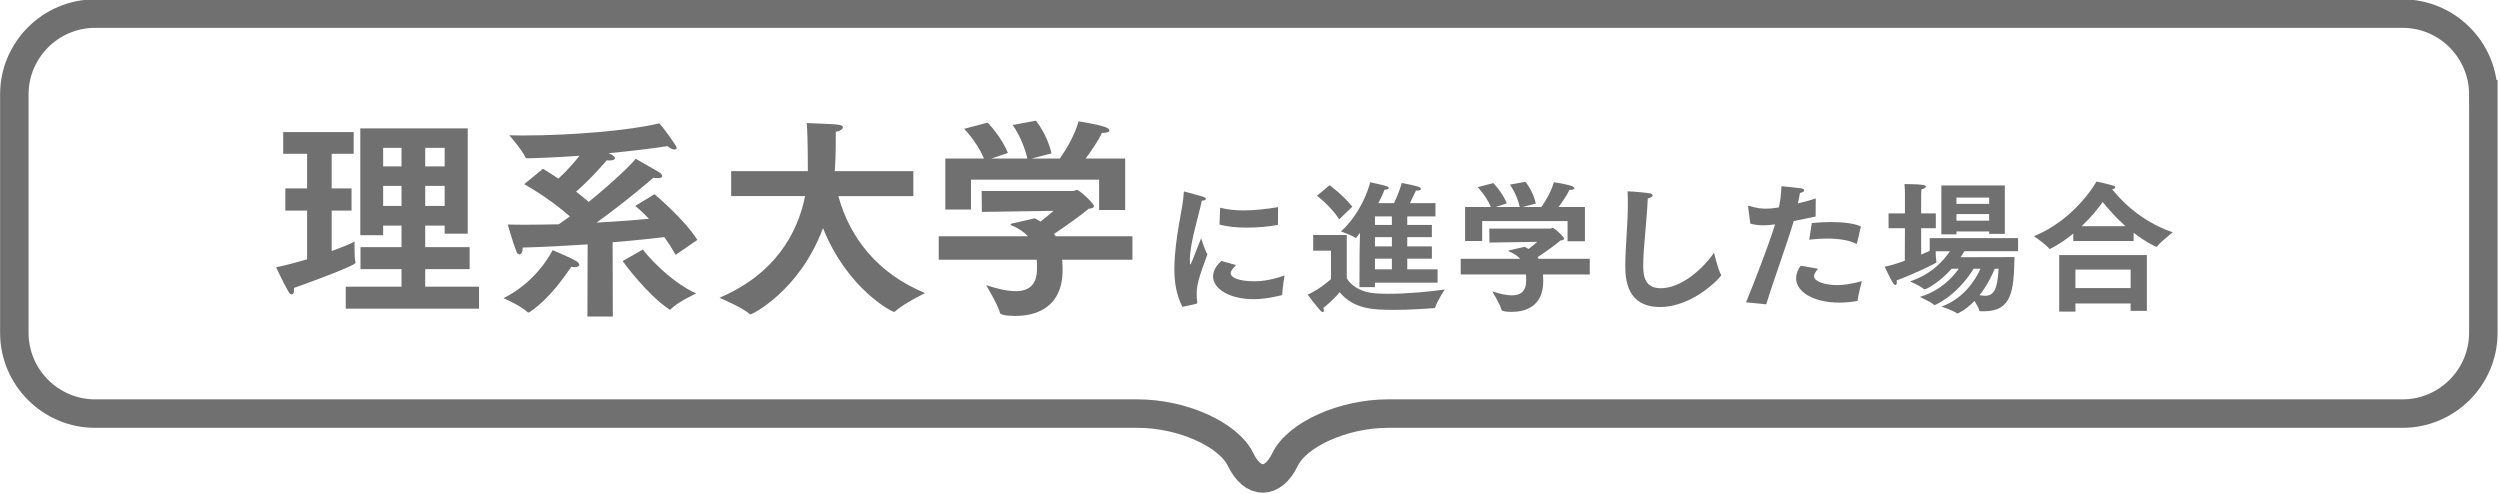
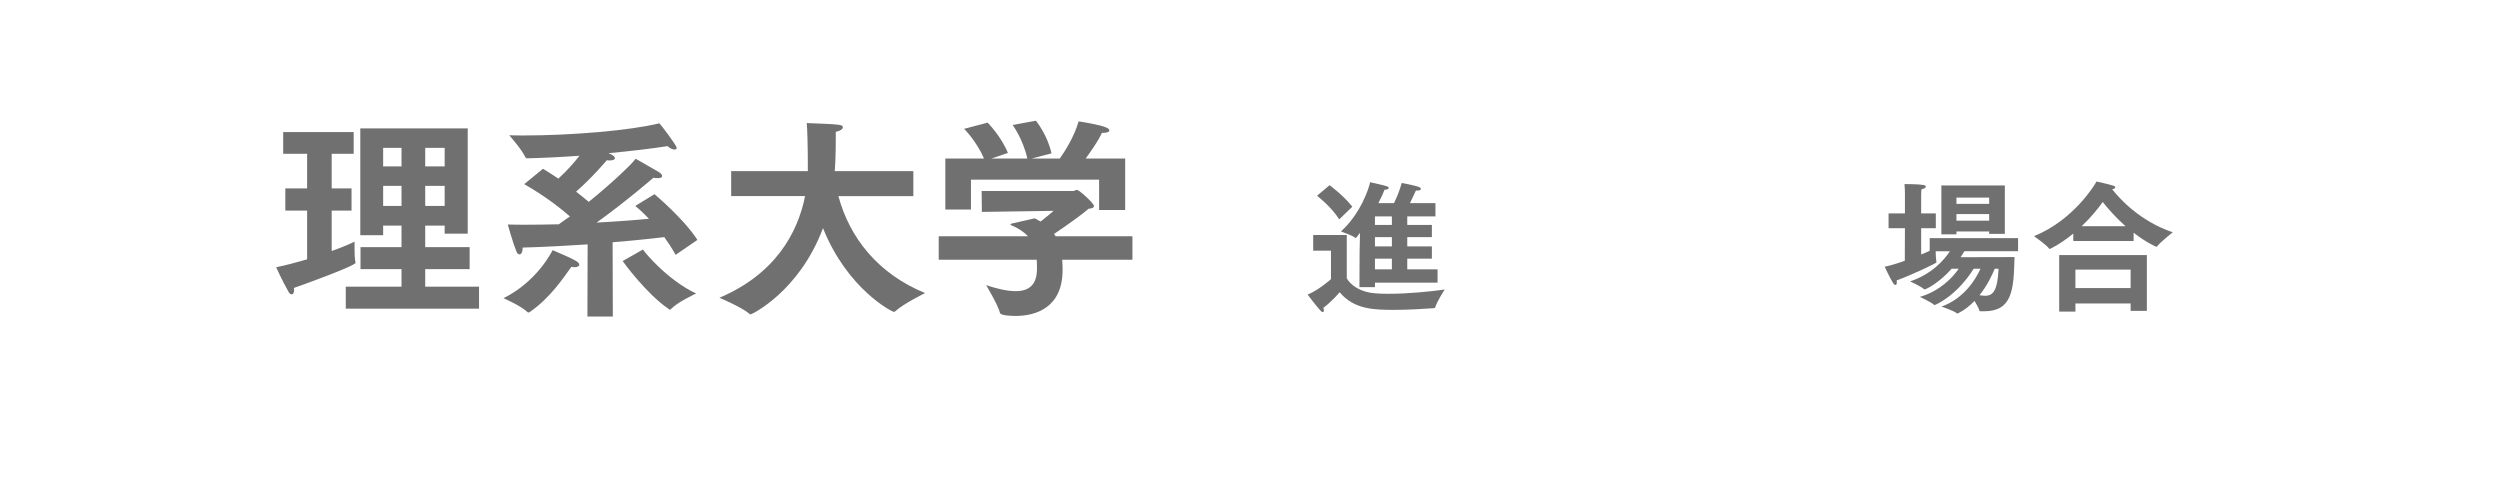
<svg xmlns="http://www.w3.org/2000/svg" id="_レイヤー_1" viewBox="0 0 1200 237">
  <defs>
    <style>.cls-1{fill:none;stroke:#717071;stroke-miterlimit:10;stroke-width:13.669px;}.cls-2{fill:#717071;}</style>
  </defs>
  <path class="cls-2" d="M147.417,101.102h-10.455v-10.662h10.455v-16.606h-11.483v-10.455h33.832v10.455h-10.559v16.606h9.531v10.662h-9.531v19.376c5.226-1.845,9.327-3.587,10.966-4.512v1.435c0,2.256,0,6.461.41,8.406,0,.103.103.207.103.307,0,1.538-28.603,11.79-29.627,12.097,0,.307.103.614.103.924,0,1.535-.514,2.152-1.128,2.152-.511,0-1.128-.41-1.538-1.231-2.87-4.919-5.943-11.79-5.943-11.79,4.715-.921,9.841-2.356,14.864-3.791v-23.374ZM165.972,137.597h26.757v-8.406h-19.683v-10.559h19.683v-10.355h-8.817v4.615h-10.969v-51.259h51.563v50.541h-11.069v-3.898h-9.331v10.355h21.325v10.559h-21.325v8.406h25.833v10.559h-63.967v-10.559ZM192.729,79.881v-8.917h-8.817v8.917h8.817ZM192.729,98.846v-9.634h-8.817v9.634h8.817ZM213.436,79.881v-8.917h-9.331v8.917h9.331ZM213.436,98.846v-9.634h-9.331v9.634h9.331Z" />
-   <path class="cls-2" d="M276.525,125.297c1.025.614,1.538,1.228,1.538,1.742,0,.717-.924,1.228-2.256,1.228-.41,0-1.025-.1-1.538-.204-3.587,4.922-10.148,14.967-19.886,21.632-.307.204-.514.307-.717.307-.207,0-.41-.103-.614-.307-3.077-2.973-11.38-6.561-11.38-6.561,15.888-7.896,22.963-21.835,23.577-23.067.717.41,8.099,3.28,11.276,5.229ZM282.062,117.301c-9.431.614-19.99,1.228-31.166,1.535,0,2.152-.717,3.28-1.535,3.28-.514,0-1.128-.41-1.538-1.535-1.742-4.408-4.101-12.815-4.101-12.815,2.973.1,6.05.1,9.124.1,5.022,0,10.252-.1,15.378-.204,1.742-1.231,3.587-2.563,5.329-3.794-4.098-3.587-11.994-9.841-21.935-15.478l9.02-7.382c2.563,1.538,5.022,3.177,7.378,4.715,4.308-3.894,7.792-7.996,10.152-10.969-8.406.617-16.916,1.025-24.809,1.231-.717,0-.924,0-1.231-.614-1.639-3.591-7.689-10.459-7.689-10.459,2.359.103,4.819.103,7.382.103,22.246,0,50.745-2.359,64.684-5.843.924.921,8.306,10.662,8.306,11.79,0,.614-.41.818-1.025.818-.821,0-2.156-.511-3.384-1.639-7.178,1.128-17.327,2.356-28.296,3.384,3.077,1.228,3.077,2.253,3.077,2.356,0,.617-.717,1.128-2.459,1.128-.41,0-.924,0-1.435-.103,0,0-7.178,8.51-14.764,15.071,2.359,1.845,4.408,3.484,6.05,4.922,11.276-9.124,20.5-17.941,22.553-20.71,0,0,7.689,4.408,11.069,6.357,1.028.614,1.642,1.332,1.642,1.949,0,.614-.717,1.025-2.152,1.025-.514,0-1.231-.103-2.052-.207,0,0-12.608,10.969-27.268,21.528,9.331-.511,18.044-1.128,25.116-1.845-3.791-3.998-6.561-6.15-6.561-6.15l9.227-5.636s14.043,11.687,20.604,21.935l-10.455,7.178c-1.742-3.18-3.587-5.947-5.433-8.51-4.408.514-13.225,1.538-24.809,2.459l.103,35.674h-12.201l.103-34.646ZM308.612,119.76c1.231,1.946,12.301,14.967,25.526,21.118,0,0-8.917,4.101-12.097,7.482-.204.207-.307.31-.511.31-.103,0-.307-.207-.617-.41-10.352-6.971-21.528-22.145-22.039-22.963l9.738-5.536Z" />
+   <path class="cls-2" d="M276.525,125.297c1.025.614,1.538,1.228,1.538,1.742,0,.717-.924,1.228-2.256,1.228-.41,0-1.025-.1-1.538-.204-3.587,4.922-10.148,14.967-19.886,21.632-.307.204-.514.307-.717.307-.207,0-.41-.103-.614-.307-3.077-2.973-11.38-6.561-11.38-6.561,15.888-7.896,22.963-21.835,23.577-23.067.717.41,8.099,3.28,11.276,5.229ZM282.062,117.301c-9.431.614-19.99,1.228-31.166,1.535,0,2.152-.717,3.28-1.535,3.28-.514,0-1.128-.41-1.538-1.535-1.742-4.408-4.101-12.815-4.101-12.815,2.973.1,6.05.1,9.124.1,5.022,0,10.252-.1,15.378-.204,1.742-1.231,3.587-2.563,5.329-3.794-4.098-3.587-11.994-9.841-21.935-15.478l9.02-7.382c2.563,1.538,5.022,3.177,7.378,4.715,4.308-3.894,7.792-7.996,10.152-10.969-8.406.617-16.916,1.025-24.809,1.231-.717,0-.924,0-1.231-.614-1.639-3.591-7.689-10.459-7.689-10.459,2.359.103,4.819.103,7.382.103,22.246,0,50.745-2.359,64.684-5.843.924.921,8.306,10.662,8.306,11.79,0,.614-.41.818-1.025.818-.821,0-2.156-.511-3.384-1.639-7.178,1.128-17.327,2.356-28.296,3.384,3.077,1.228,3.077,2.253,3.077,2.356,0,.617-.717,1.128-2.459,1.128-.41,0-.924,0-1.435-.103,0,0-7.178,8.51-14.764,15.071,2.359,1.845,4.408,3.484,6.05,4.922,11.276-9.124,20.5-17.941,22.553-20.71,0,0,7.689,4.408,11.069,6.357,1.028.614,1.642,1.332,1.642,1.949,0,.614-.717,1.025-2.152,1.025-.514,0-1.231-.103-2.052-.207,0,0-12.608,10.969-27.268,21.528,9.331-.511,18.044-1.128,25.116-1.845-3.791-3.998-6.561-6.15-6.561-6.15l9.227-5.636s14.043,11.687,20.604,21.935l-10.455,7.178c-1.742-3.18-3.587-5.947-5.433-8.51-4.408.514-13.225,1.538-24.809,2.459l.103,35.674h-12.201l.103-34.646ZM308.612,119.76c1.231,1.946,12.301,14.967,25.526,21.118,0,0-8.917,4.101-12.097,7.482-.204.207-.307.31-.511.31-.103,0-.307-.207-.617-.41-10.352-6.971-21.528-22.145-22.039-22.963Z" />
  <path class="cls-2" d="M350.958,82.137h36.802v-1.949c0-9.02-.207-17.63-.514-21.118,16.199.617,17.327.717,17.327,2.052,0,.818-1.231,1.742-3.384,2.152,0,2.767,0,12.608-.41,17.53l-.103,1.332h37.727v11.994h-35.981c5.433,20.093,19.065,37.316,41.621,46.54,0,0-10.562,5.229-14.15,8.613-.307.307-.511.41-.818.41-.924,0-22.349-10.969-34.036-40.186-11.38,30.445-34.239,41.414-34.753,41.414-.204,0-.41-.1-.717-.41-3.381-2.97-14.25-7.585-14.25-7.585,26.654-11.276,37.623-31.062,41.111-48.796h-35.471v-11.994Z" />
  <path class="cls-2" d="M450.582,113.403h42.853c-1.845-1.946-4.408-3.791-8.099-5.329-.207-.103-.307-.207-.307-.307,0-.207.204-.307.407-.41,1.438-.307,11.176-2.563,11.176-2.563,1.025.511,1.946,1.025,2.87,1.538,2.356-1.845,5.022-3.998,6.254-5.126l-34.446.511-.1-10.045h44.081c.511,0,.921-.514,1.639-.514,1.231,0,8.203,6.561,8.203,7.689,0,.821-.924,1.231-2.563,1.335-2.359,2.152-10.869,8.303-16.609,12.094.207.307.514.717.717,1.128h36.906v11.276h-33.729c.103,1.335.207,2.77.207,4.101v.821c0,18.248-13.122,22.039-22.449,22.039-.924,0-7.278,0-7.589-1.435-1.025-3.998-6.661-13.325-6.661-13.325,5.329,1.742,10.148,2.87,14.146,2.87,6.254,0,10.252-2.87,10.252-10.662v-.204c0-1.335,0-2.77-.103-4.205h-47.054v-11.276ZM453.759,76.09h18.555c-3.484-8.203-9.531-14.25-9.531-14.25l11.276-2.973s6.457,6.457,9.738,14.557l-7.996,2.666h17.323c-2.152-9.534-7.071-16.095-7.071-16.095l11.173-2.052s5.536,6.664,7.485,15.685l-9.534,2.463h13.532c2.459-3.487,6.968-10.559,9.02-17.837,0,0,10.252,1.535,13.325,2.97.924.41,1.435.924,1.435,1.335,0,.717-1.025,1.228-3.177,1.228h-.41c-1.742,3.898-5.329,8.92-7.789,12.304h18.965v24.705h-12.508v-14.557h-61.507v14.35h-12.304v-24.498Z" />
-   <path class="cls-2" d="M567.587,147.302c-3.077-5.807-3.894-12.364-3.894-18.034v-.684c.274-15.575,4.235-28.483,4.509-36.135,0-.34.067-.544.274-.544.204,0,9.151,2.593,9.221,2.593.751.274,1.161.617,1.161.958,0,.41-.614.821-1.982.888-1.435,7.105-5.6,19.809-5.737,28.142,0,1.502,0,2.459.204,2.459.274,0,.751-1.228,5.193-12.568,0,0,1.709,5.533,3.007,7.719-4.305,11.747-5.126,14.617-5.126,19.262,0,1.091.07,2.323.274,3.758v.137c0,.274-.137.477-.41.544l-6.691,1.505ZM593.269,127.219c-.821.954-1.912,2.116-2.186,2.733-.207.407-.344.751-.344,1.161,0,2.253,4.168,3.891,11.34,3.891h.41c4.168,0,9.221-1.025,14.073-2.8,0,0-1.025,6.558-1.095,9.154,0,.137-.137.274-.274.34-.477.137-7.512,1.912-13.319,1.912-11.954,0-19.606-5.052-19.606-10.996,0-3.347,2.53-6.01,3.961-7.378l7.038,1.982ZM585.687,99.691c3.484.958,7.308,1.298,11.34,1.298,5.189,0,10.722-.614,16.459-1.572l-.067,8.266c0,.204-.067.34-.274.34-4.438.751-9.561,1.231-14.55,1.231-4.849,0-9.494-.41-13.252-1.505l.344-8.059Z" />
  <path class="cls-2" d="M638.869,120.321h-8.536v-7.515h16.119v20.764c1.709,3.144,5.943,6.014,11.136,6.901,2.389.41,5.6.547,9.084.547,9.017,0,20.287-1.095,26.777-2.052,0,0-3.758,5.807-4.509,8.473-.07.27-.137.407-.614.477-4.782.34-12.091.821-18.992.821-9.905,0-19.399-.207-26.297-8.473,0,0-3.688,4.442-7.856,7.515.204.477.274.958.274,1.298,0,.41-.207.751-.477.751-.274,0-.617-.204-1.095-.684-1.502-1.502-6.217-7.719-6.217-7.719,5.74-2.459,11.203-7.445,11.203-7.445v-13.659ZM638.188,88.898s6.421,4.645,10.929,10.315l-6.287,6.077c-3.754-6.01-10.656-11.336-10.656-11.336l6.014-5.056ZM652.598,121.549c0-1.161.137-5.67.207-9.768-.547.751-1.161,1.502-1.709,2.186-.137.137-.204.274-.34.274-.07,0-.137,0-.274-.137-1.365-1.095-6.831-3.007-6.831-3.007,9.357-8.47,13.389-20.49,14.003-23.634.477.137,5.807,1.231,7.926,1.912.614.207,1.025.547,1.025.821,0,.477-.617.818-2.052.888-.34,1.025-1.365,3.414-2.937,6.421h7.515c2.116-4.305,3.484-8.743,3.688-9.701,1.025.137,6.901,1.435,8.063,1.845.751.274,1.158.684,1.158,1.025,0,.41-.614.821-1.705.821-.207,0-.477-.07-.684-.07,0,0-1.365,3.007-2.87,6.08h12.227v6.354h-13.522v4.098h11.817v5.873h-11.817v4.438h11.817v5.877h-11.817v5.123h14.547v6.421h-30.055v2.119h-7.445l.067-16.259ZM668.105,107.957v-4.098h-8.129v4.098h8.129ZM668.105,118.269v-4.438h-8.129v4.438h8.129ZM668.105,129.268v-5.123h-8.129v5.123h8.129Z" />
-   <path class="cls-2" d="M701.137,124.212h28.549c-1.228-1.298-2.937-2.526-5.396-3.551-.133-.07-.204-.137-.204-.207,0-.133.137-.204.274-.27.954-.207,7.445-1.709,7.445-1.709.684.34,1.298.684,1.912,1.025,1.572-1.231,3.347-2.663,4.168-3.417l-22.953.344-.067-6.694h29.37c.344,0,.617-.34,1.095-.34.818,0,5.463,4.372,5.463,5.123,0,.544-.614.818-1.705.888-1.572,1.435-7.242,5.533-11.066,8.059.137.207.34.477.477.751h24.592v7.515h-22.472c.067.888.133,1.842.133,2.733v.544c0,12.161-8.743,14.687-14.957,14.687-.614,0-4.852,0-5.056-.954-.684-2.666-4.438-8.88-4.438-8.88,3.551,1.161,6.761,1.912,9.424,1.912,4.168,0,6.831-1.912,6.831-7.105v-.137c0-.888,0-1.845-.067-2.8h-31.353v-7.515ZM703.253,99.35h12.364c-2.323-5.466-6.354-9.498-6.354-9.498l7.515-1.979s4.302,4.302,6.487,9.698l-5.326,1.779h11.543c-1.435-6.354-4.712-10.726-4.712-10.726l7.445-1.365s3.688,4.438,4.986,10.449l-6.354,1.642h9.017c1.642-2.323,4.645-7.038,6.014-11.887,0,0,6.828,1.025,8.88,1.982.614.274.954.614.954.888,0,.477-.684.818-2.116.818h-.274c-1.161,2.596-3.554,5.943-5.193,8.199h12.638v16.462h-8.333v-9.701h-40.987v9.564h-8.196v-16.325Z" />
-   <path class="cls-2" d="M826.04,131.727c.067.204.137.34.137.41,0,.681-13.322,15.231-29.304,15.231s-16.736-13.319-16.736-19.739c0-9.291,1.228-19.399,1.228-29.647,0-2.049,0-4.098-.137-6.147,2.666.07,8.743.614,10.656.958.958.137,1.368.544,1.368.954,0,.614-.821,1.231-2.323,1.502-.477,11.273-2.186,23.841-2.186,32.31,0,5.259.954,10.792,8.403,10.792,9.768,0,20.08-9.084,25.613-17.076,0,0,1.775,7.922,3.28,10.452Z" />
-   <path class="cls-2" d="M838.098,145.116c4.579-11.136,11.203-28.486,13.936-37.433-1.982.274-3.894.477-5.67.477-2.186,0-4.235-.274-6.217-.821l-1.025-7.852c0-.137-.067-.274-.067-.41,0-.207.067-.274.274-.274.137,0,.274,0,.477.067,3.007.958,5.396,1.298,7.786,1.298.754,0,2.666,0,6.284-.614.617-3.074,1.095-6.284,1.231-10.178,0,0,7.308.684,9.428,1.025,1.091.207,1.502.614,1.502.958,0,.547-.821,1.091-2.049,1.228-.207,1.298-.614,3.21-1.025,5.056,2.733-.614,5.67-1.435,8.607-2.393l-.07,8.677c-3.551.751-7.172,1.502-10.519,2.186-2.389,8.54-9.424,27.665-13.182,39.959l-9.701-.954ZM872.661,128.994c-1.228,1.502-1.912,2.663-1.912,3.621,0,2.526,5.329,4.235,11.066,4.235,3.144,0,7.035-.547,11.887-1.912,0,0-1.845,6.898-1.982,9.084-.067.207-.137.41-.41.477-3.074.547-5.873.754-8.4.754-12.434,0-20.767-5.126-20.767-11.683,0-1.912.684-3.961,2.186-6.01l8.333,1.435ZM869.657,107.069c2.937-.274,6.077-.481,9.084-.481,6.01,0,11.613.684,14.48,2.119l-1.842,7.993c-.07.204-.137.34-.274.34-.067,0-.137,0-.274-.067-3.21-1.709-8.403-2.459-14.003-2.459-2.733,0-5.6.204-8.403.544l1.231-7.989Z" />
  <path class="cls-2" d="M914.369,109.525h-7.856v-7.101h7.856v-9.494s0-2.733-.207-4.579c0,0,6.558,0,8.95.41.818.137,1.298.477,1.298.821,0,.477-.614.954-2.119,1.295-.137.891-.137,3.214-.137,3.214v8.333h7.038v7.101h-7.038v12.638c1.572-.614,2.937-1.228,4.098-1.775v-6.08h42.422v6.284h-25.753c-.477.821-1.095,1.779-1.845,2.87l25.89-.067c-.344,16.255-1.231,26.023-14.754,26.023h-1.505c-.41,0-.547,0-.614-.34-.204-1.025-1.298-2.937-2.323-4.645-2.186,2.323-4.782,4.372-7.719,5.873-.204.07-.34.207-.477.207-.07,0-.207-.07-.274-.137-1.572-1.298-7.378-3.21-7.378-3.21,10.656-3.828,16.259-12.775,18.718-18.171h-3.28c-8.059,12.912-18.238,17.42-18.785,17.42-.067,0-.204-.07-.274-.137-1.502-1.368-6.761-3.758-6.761-3.758,9.768-2.937,15.641-9.221,18.648-13.526h-3.414c-5.807,6.628-12.161,9.905-12.978,9.905-.137,0-.207,0-.344-.137-1.161-1.228-6.624-3.688-6.624-3.688,10.449-3.484,16.255-10.178,19.125-14.483h-6.831c0,1.642.137,3.965.34,4.989.07.137.07.27.07.34,0,.34-10.929,5.67-19.125,8.673.067.344.067.684.067.958,0,.821-.274,1.231-.614,1.231s-.751-.274-1.161-.891c-1.775-2.867-4.031-7.852-4.031-7.852,3.074-.684,6.421-1.709,9.631-2.87l.07-15.645ZM931.855,89.035h30.465v23.223h-7.515v-1.161h-15.708v1.368h-7.242v-23.43ZM954.805,97.845v-3.003h-15.708v3.003h15.708ZM954.805,105.908v-3.144h-15.708v3.144h15.708ZM957.471,128.994c-1.368,3.347-3.758,8.266-7.312,12.705.891.137,1.779.274,2.666.274,3.961,0,6.01-2.663,6.487-12.978h-1.842Z" />
  <path class="cls-2" d="M995.175,112.122c-6.624,5.396-11.27,7.378-11.27,7.378-.067,0-.204,0-.274-.137-1.502-1.982-7.308-6.01-7.308-6.01,19.399-7.856,29.647-25.413,29.988-26.23,0,0,6.08,1.298,8.196,2.049.477.137.821.477.821.751,0,.41-.41.751-1.505.888,3.21,4.098,12.978,15.234,29.1,20.697,0,0-5.943,4.645-7.512,6.761-.137.137-.207.207-.274.207-.207,0-4.919-2.049-10.999-6.764v3.965h-28.963v-3.554ZM988.414,122.437h42.078v26.777h-7.789v-3.554h-26.504v3.894h-7.786v-27.118ZM1022.703,138.285v-8.88h-26.504v8.88h26.504ZM1020.247,108.571c-4.919-4.372-8.677-8.743-10.933-11.613-2.319,3.28-5.737,7.445-10.108,11.613h21.041Z" />
-   <path class="cls-1" d="M1192,45.275c0-21.311-17.436-38.747-38.747-38.747H45.627C24.316,6.528,6.88,23.964,6.88,45.275v114.503c0,21.311,17.436,38.747,38.747,38.747h500.436c21.311,0,43.547,9.921,49.415,22.047,5.867,12.126,15.468,12.126,21.336,0,5.867-12.126,28.104-22.047,49.415-22.047h487.025c21.311,0,38.747-17.436,38.747-38.747V45.275Z" />
</svg>